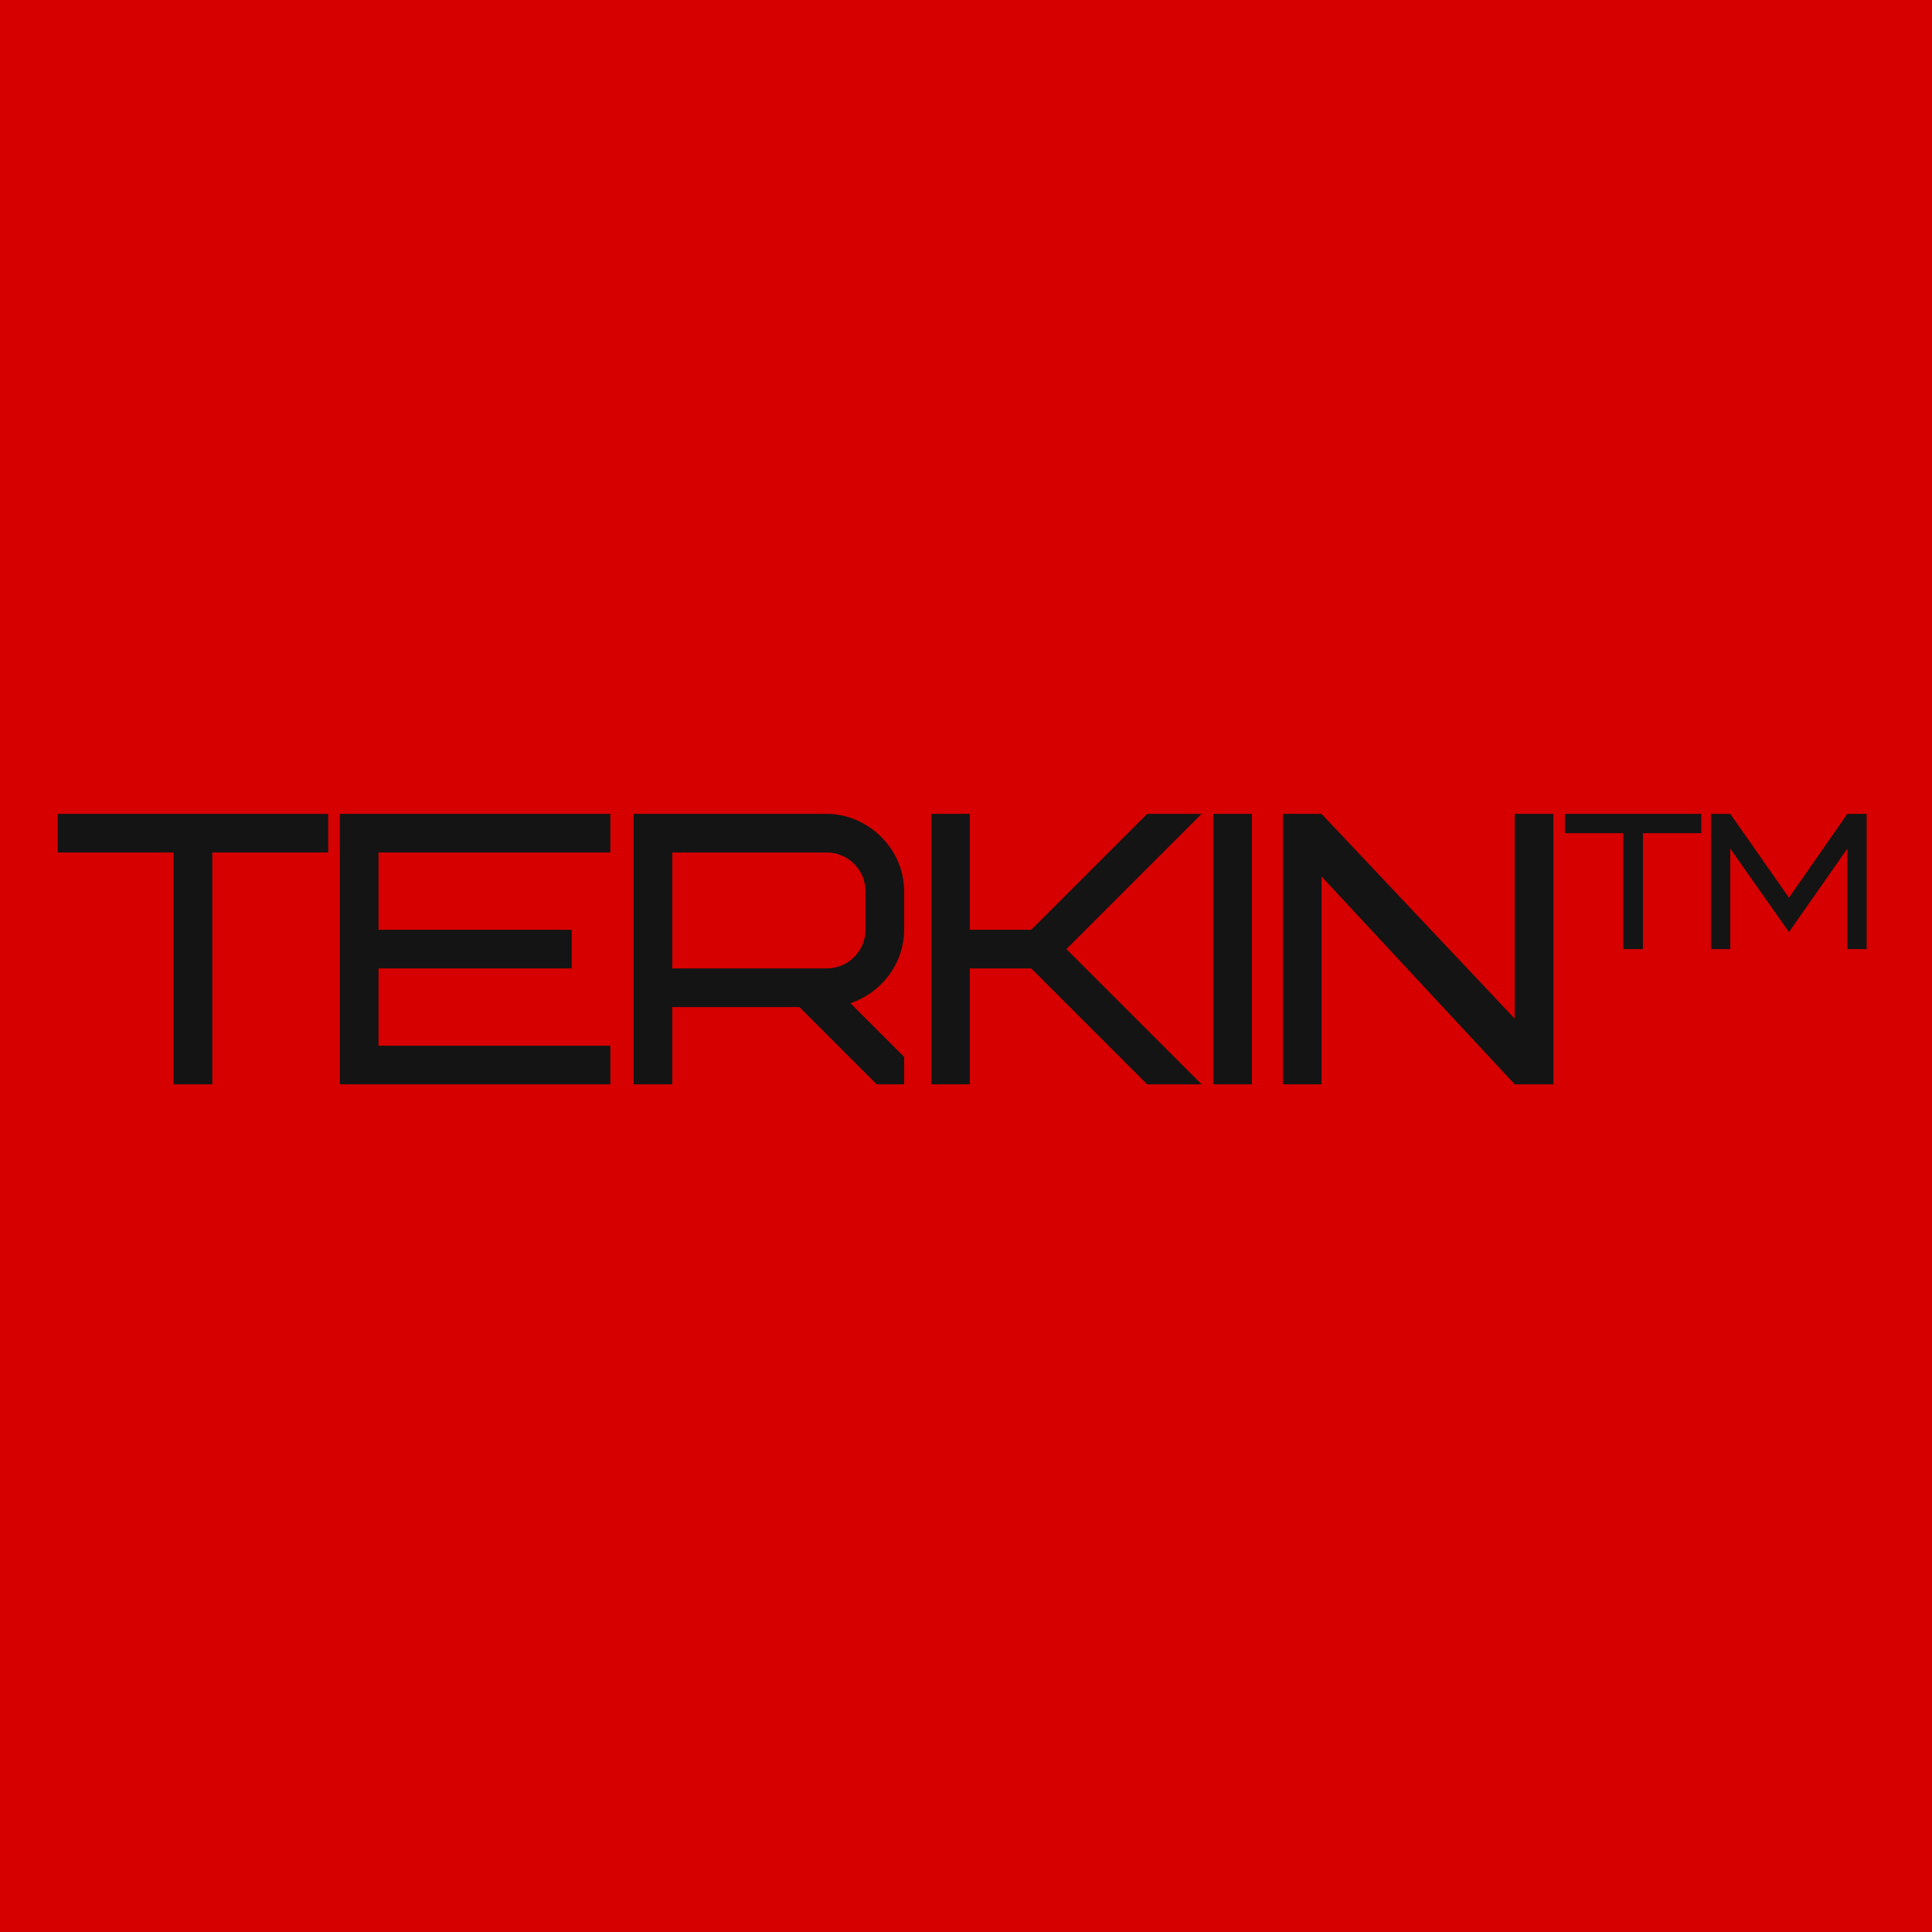
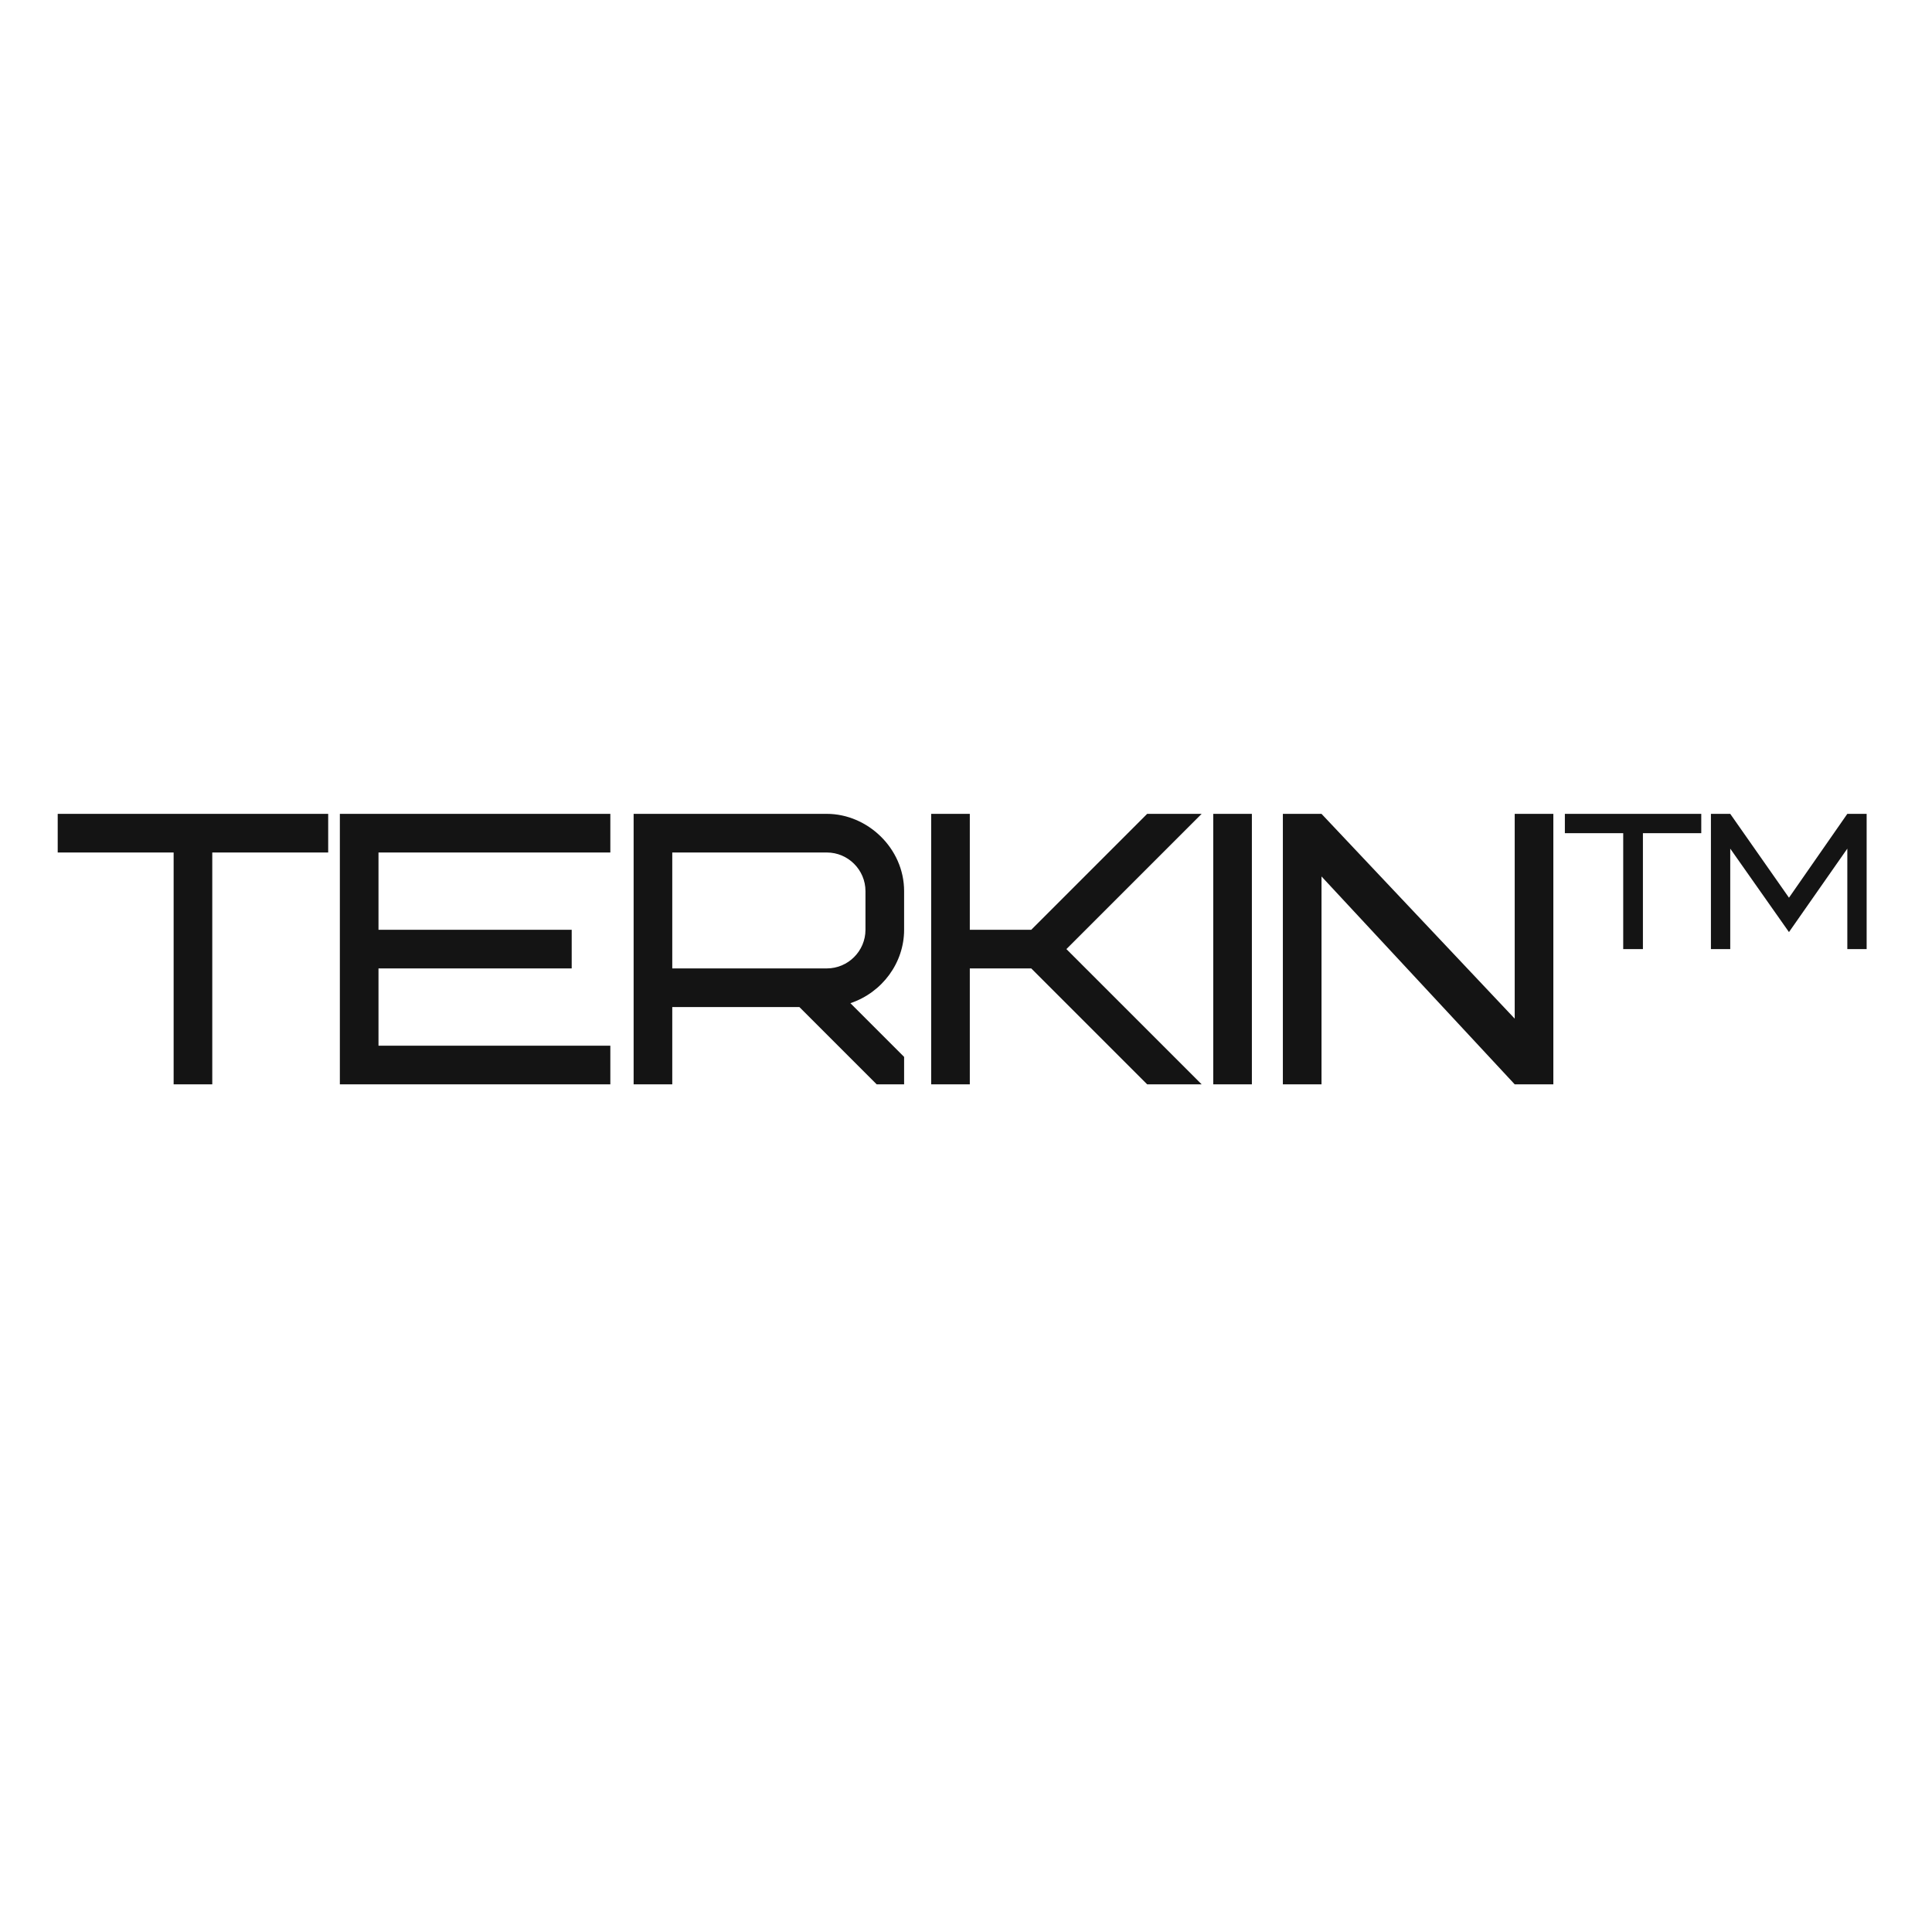
<svg xmlns="http://www.w3.org/2000/svg" width="800" height="800" viewBox="0 0 800 800" fill="none">
-   <rect width="800" height="800" fill="#D60000" />
-   <path d="M135.897 353H87.897V449H71.897V353H23.897V337H135.897V353ZM156.728 353V385H236.728V401H156.728V433H252.728V449H140.728V337H252.728V353H156.728ZM358.372 385V369C358.372 360.2 351.172 353 342.372 353H278.372V401H342.372C351.172 401 358.372 393.8 358.372 385ZM374.372 449H363.012L331.012 417H278.372V449H262.372V337H342.372C359.172 337 374.372 351.24 374.372 369V385C374.372 398.6 365.412 410.92 352.132 415.4L374.372 437.64V449ZM497.578 337L441.578 393L497.578 449H475.018L427.018 401H401.578V449H385.578V337H401.578V385H427.018L475.018 337H497.578ZM502.378 449V337H518.378V449H502.378ZM643.209 337V449H627.209L547.209 362.92V449H531.209V337H547.209L627.209 421.8V337H643.209ZM704.458 345H680.298V393H672.138V345H647.978V337H704.458V345ZM740.778 385.96L716.458 351.4V393H708.458V337H716.458L740.778 371.72L764.938 337H772.938V393H764.938V351.4L740.778 385.96Z" fill="#141414" />
+   <path d="M135.897 353H87.897V449H71.897V353H23.897V337H135.897V353ZM156.728 353V385H236.728V401H156.728V433H252.728V449H140.728V337H252.728V353H156.728ZM358.372 385V369C358.372 360.2 351.172 353 342.372 353H278.372V401H342.372C351.172 401 358.372 393.8 358.372 385ZM374.372 449H363.012L331.012 417H278.372V449H262.372V337H342.372C359.172 337 374.372 351.24 374.372 369V385C374.372 398.6 365.412 410.92 352.132 415.4L374.372 437.64V449M497.578 337L441.578 393L497.578 449H475.018L427.018 401H401.578V449H385.578V337H401.578V385H427.018L475.018 337H497.578ZM502.378 449V337H518.378V449H502.378ZM643.209 337V449H627.209L547.209 362.92V449H531.209V337H547.209L627.209 421.8V337H643.209ZM704.458 345H680.298V393H672.138V345H647.978V337H704.458V345ZM740.778 385.96L716.458 351.4V393H708.458V337H716.458L740.778 371.72L764.938 337H772.938V393H764.938V351.4L740.778 385.96Z" fill="#141414" />
</svg>